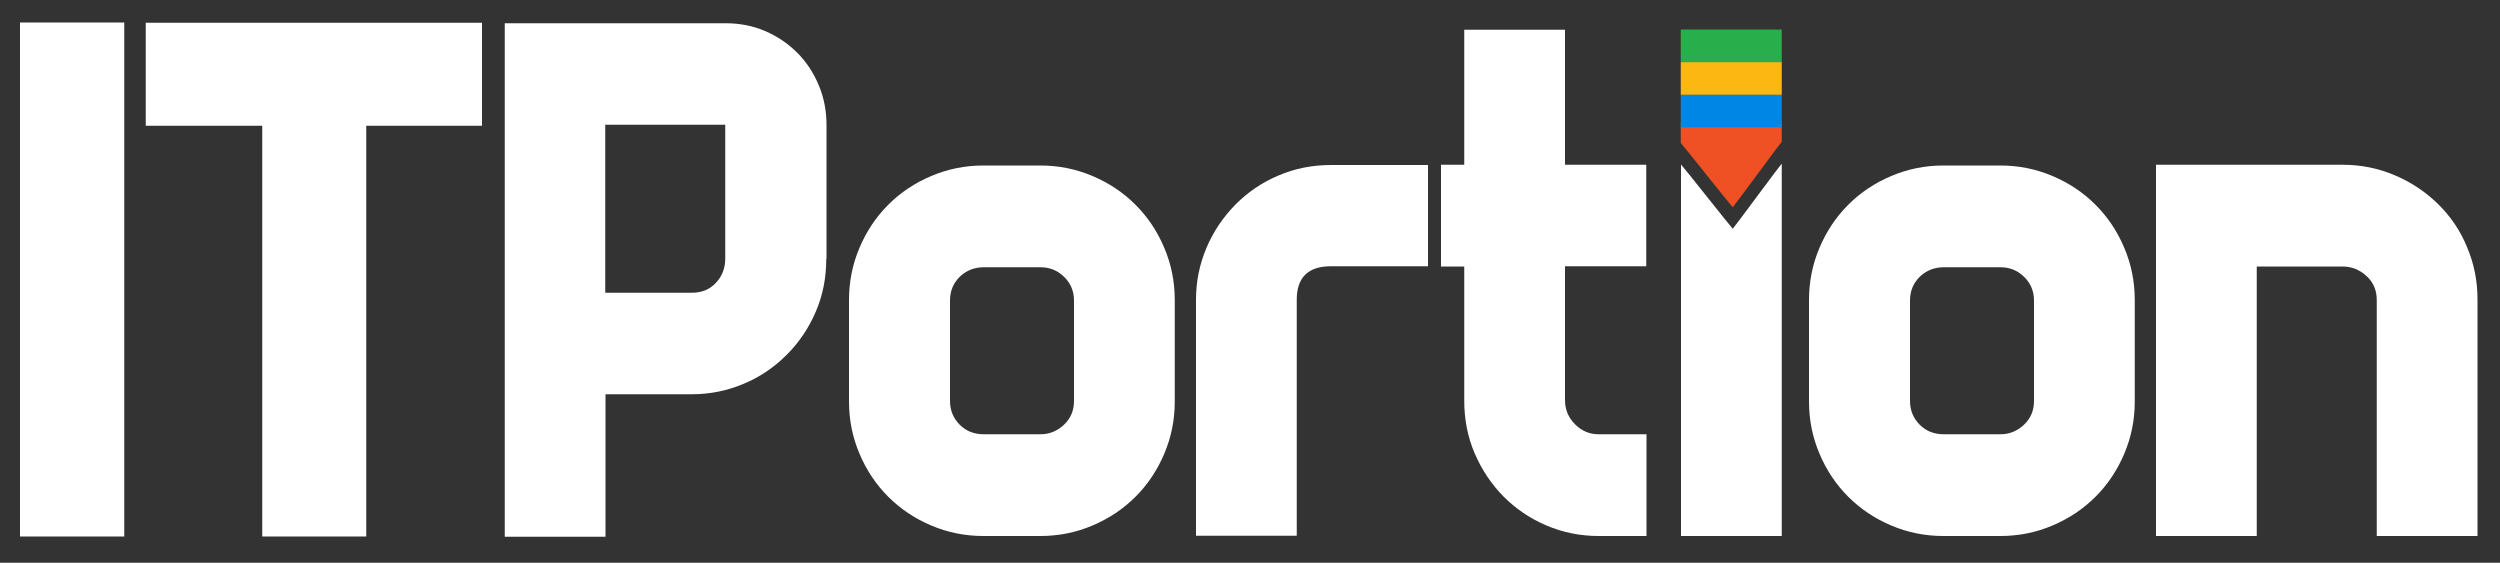
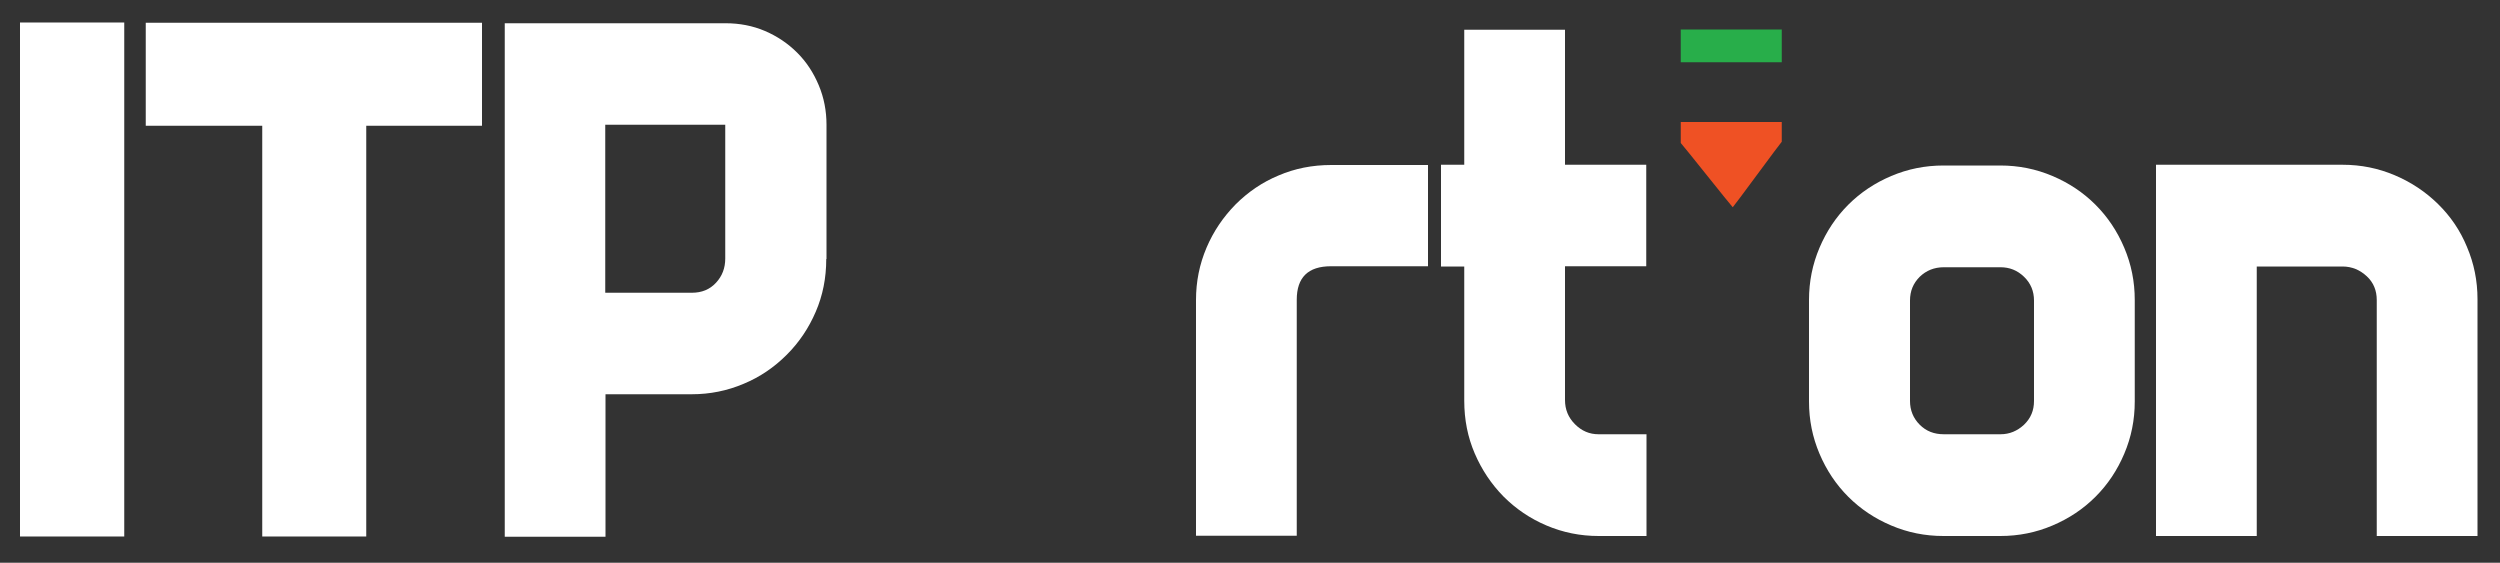
<svg xmlns="http://www.w3.org/2000/svg" id="Layer_1" x="0px" y="0px" viewBox="0 0 1000 225.1" style="enable-background:new 0 0 1000 225.1;" xml:space="preserve">
  <rect x="0" y="0" width="1000" height="225.1" fill="#333333" stroke="none" />
  <style type="text/css">	.st0{fill:#FFFFFF;}	.st1{fill:#EF5124;}	.st2{fill:#0087E6;}	.st3{fill:#FCB713;}	.st4{fill:#28AE4A;}</style>
  <g>
    <path class="st0" d="M330.5,103.6c0,7.6-1.4,14.6-4.2,21.1c-2.8,6.5-6.6,12.2-11.6,17.2c-5,5-10.7,8.9-17.2,11.6  c-6.6,2.8-13.5,4.2-20.8,4.2h-34.5v57h-40.3V9.3h40.3h48.1c5.5,0,10.8,1,15.7,3.1c4.9,2.1,9.2,5,12.9,8.7c3.7,3.7,6.5,8,8.6,13  c2.1,5,3.1,10.3,3.1,15.8V103.6z M242.1,49.9v67.2h34.6c4,0,7.2-1.3,9.7-4c2.5-2.7,3.7-5.9,3.7-9.7V63.3V49.9H242.1z" />
-     <path class="st0" d="M469.9,120v40.6c0,7.4-1.4,14.3-4.2,20.9c-2.8,6.6-6.6,12.3-11.5,17.2c-4.9,4.9-10.6,8.7-17.2,11.5  c-6.6,2.8-13.5,4.2-20.9,4.2h-22.7c-7.4,0-14.3-1.4-20.9-4.2c-6.6-2.8-12.3-6.6-17.2-11.5c-4.9-4.9-8.7-10.6-11.5-17.2  c-2.8-6.6-4.2-13.5-4.2-20.9V120c0-7.4,1.4-14.3,4.2-20.9c2.8-6.6,6.6-12.3,11.5-17.2c4.9-4.9,10.6-8.7,17.2-11.5  c6.6-2.8,13.5-4.2,20.9-4.2h22.7c7.4,0,14.3,1.4,20.9,4.2c6.6,2.8,12.3,6.6,17.2,11.5c4.9,4.9,8.7,10.6,11.5,17.2  C468.5,105.7,469.9,112.6,469.9,120z M429.6,160.4v-40.2c0-3.7-1.3-6.9-4-9.5c-2.7-2.6-5.8-3.8-9.4-3.8h-22.7c-3.8,0-7,1.3-9.6,3.8  c-2.6,2.6-3.9,5.7-3.9,9.5v40.2c0,3.7,1.3,6.9,3.9,9.5c2.6,2.6,5.8,3.8,9.6,3.8h22.7c3.6,0,6.7-1.3,9.4-3.8  C428.3,167.3,429.6,164.2,429.6,160.4z" />
    <path class="st0" d="M571.2,65.9v40.6h-38.8c-9.2,0-13.7,4.5-13.7,13.4V174v40.3h-40.3V174V120c0-7.4,1.4-14.3,4.2-20.9  c2.8-6.6,6.7-12.3,11.6-17.3c5-5,10.7-8.9,17.2-11.6c6.5-2.8,13.5-4.2,21.1-4.2H571.2z" />
    <path class="st0" d="M658.6,173.8v40.6h-19.1c-7.4,0-14.3-1.4-20.9-4.2c-6.6-2.8-12.3-6.7-17.2-11.6c-4.9-5-8.7-10.7-11.5-17.2  c-2.8-6.5-4.2-13.5-4.2-21.1v-53.7h-9.3V65.9h9.3V52.5V11.9h40.3v40.6v13.4h32.5v40.6h-32.5v53.5c0,3.8,1.3,7,4,9.7  c2.7,2.7,5.8,4,9.4,4H658.6z" />
-     <path class="st0" d="M712.7,214.4h-40.3V65.8c0.2,0,20.5,25.7,20.7,25.7c0.2,0,19.3-26,19.6-26  C712.7,114.5,712.7,165.4,712.7,214.4z" />
    <path class="st0" d="M853.9,120v40.6c0,7.4-1.4,14.3-4.2,20.9c-2.8,6.6-6.6,12.3-11.5,17.2c-4.9,4.9-10.6,8.7-17.2,11.5  c-6.6,2.8-13.5,4.2-20.9,4.2h-22.7c-7.4,0-14.3-1.4-20.9-4.2c-6.6-2.8-12.3-6.6-17.2-11.5c-4.9-4.9-8.7-10.6-11.5-17.2  c-2.8-6.6-4.2-13.5-4.2-20.9V120c0-7.4,1.4-14.3,4.2-20.9c2.8-6.6,6.6-12.3,11.5-17.2c4.9-4.9,10.6-8.7,17.2-11.5  c6.6-2.8,13.5-4.2,20.9-4.2h22.7c7.4,0,14.3,1.4,20.9,4.2c6.6,2.8,12.3,6.6,17.2,11.5c4.9,4.9,8.7,10.6,11.5,17.2  C852.5,105.7,853.9,112.6,853.9,120z M813.6,160.4v-40.2c0-3.7-1.3-6.9-4-9.5c-2.7-2.6-5.8-3.8-9.4-3.8h-22.7c-3.8,0-7,1.3-9.6,3.8  c-2.6,2.6-3.9,5.7-3.9,9.5v40.2c0,3.7,1.3,6.9,3.9,9.5c2.6,2.6,5.8,3.8,9.6,3.8h22.7c3.6,0,6.7-1.3,9.4-3.8  C812.3,167.3,813.6,164.2,813.6,160.4z" />
    <path class="st0" d="M991,173.8v40.6h-40.3v-40.5v-13.4V120c0-3.8-1.3-7-4-9.5s-5.9-3.9-9.7-3.9h-34.3v67.3v26.8v13.7h-40.3V65.9  h40.3h34.3c7.4,0,14.3,1.4,20.9,4.2c6.6,2.8,12.3,6.6,17.3,11.5c5,4.9,8.9,10.6,11.6,17.2c2.8,6.6,4.2,13.5,4.2,20.9V173.8z" />
    <g>
      <path class="st0" d="M49.7,214.6H8V9h41.7V214.6z" />
      <path class="st0" d="M192.8,50.3h-46.3v164.3h-41.6V50.3H58.3V9.1h134.5V50.3z" />
    </g>
    <path class="st1" d="M712.7,48.8h-40.4v8.4c0.2,0,20.6,25.7,20.8,25.7c0.2,0,19.4-26.2,19.6-26.2C712.7,53.2,712.7,52.3,712.7,48.8  z" />
-     <path class="st2" d="M712.7,37.8h-40.4v13.1h40.4V37.8z" />
-     <path class="st3" d="M712.7,24.8h-40.4v13.1h40.4V24.8z" />
    <path class="st4" d="M712.7,11.8h-40.4v13.1h40.4V11.8z" />
  </g>
  <g />
  <g />
  <g />
  <g />
  <g />
  <g />
  <g />
  <g />
  <g />
  <g />
  <g />
  <g />
  <g />
  <g />
  <g />
</svg>